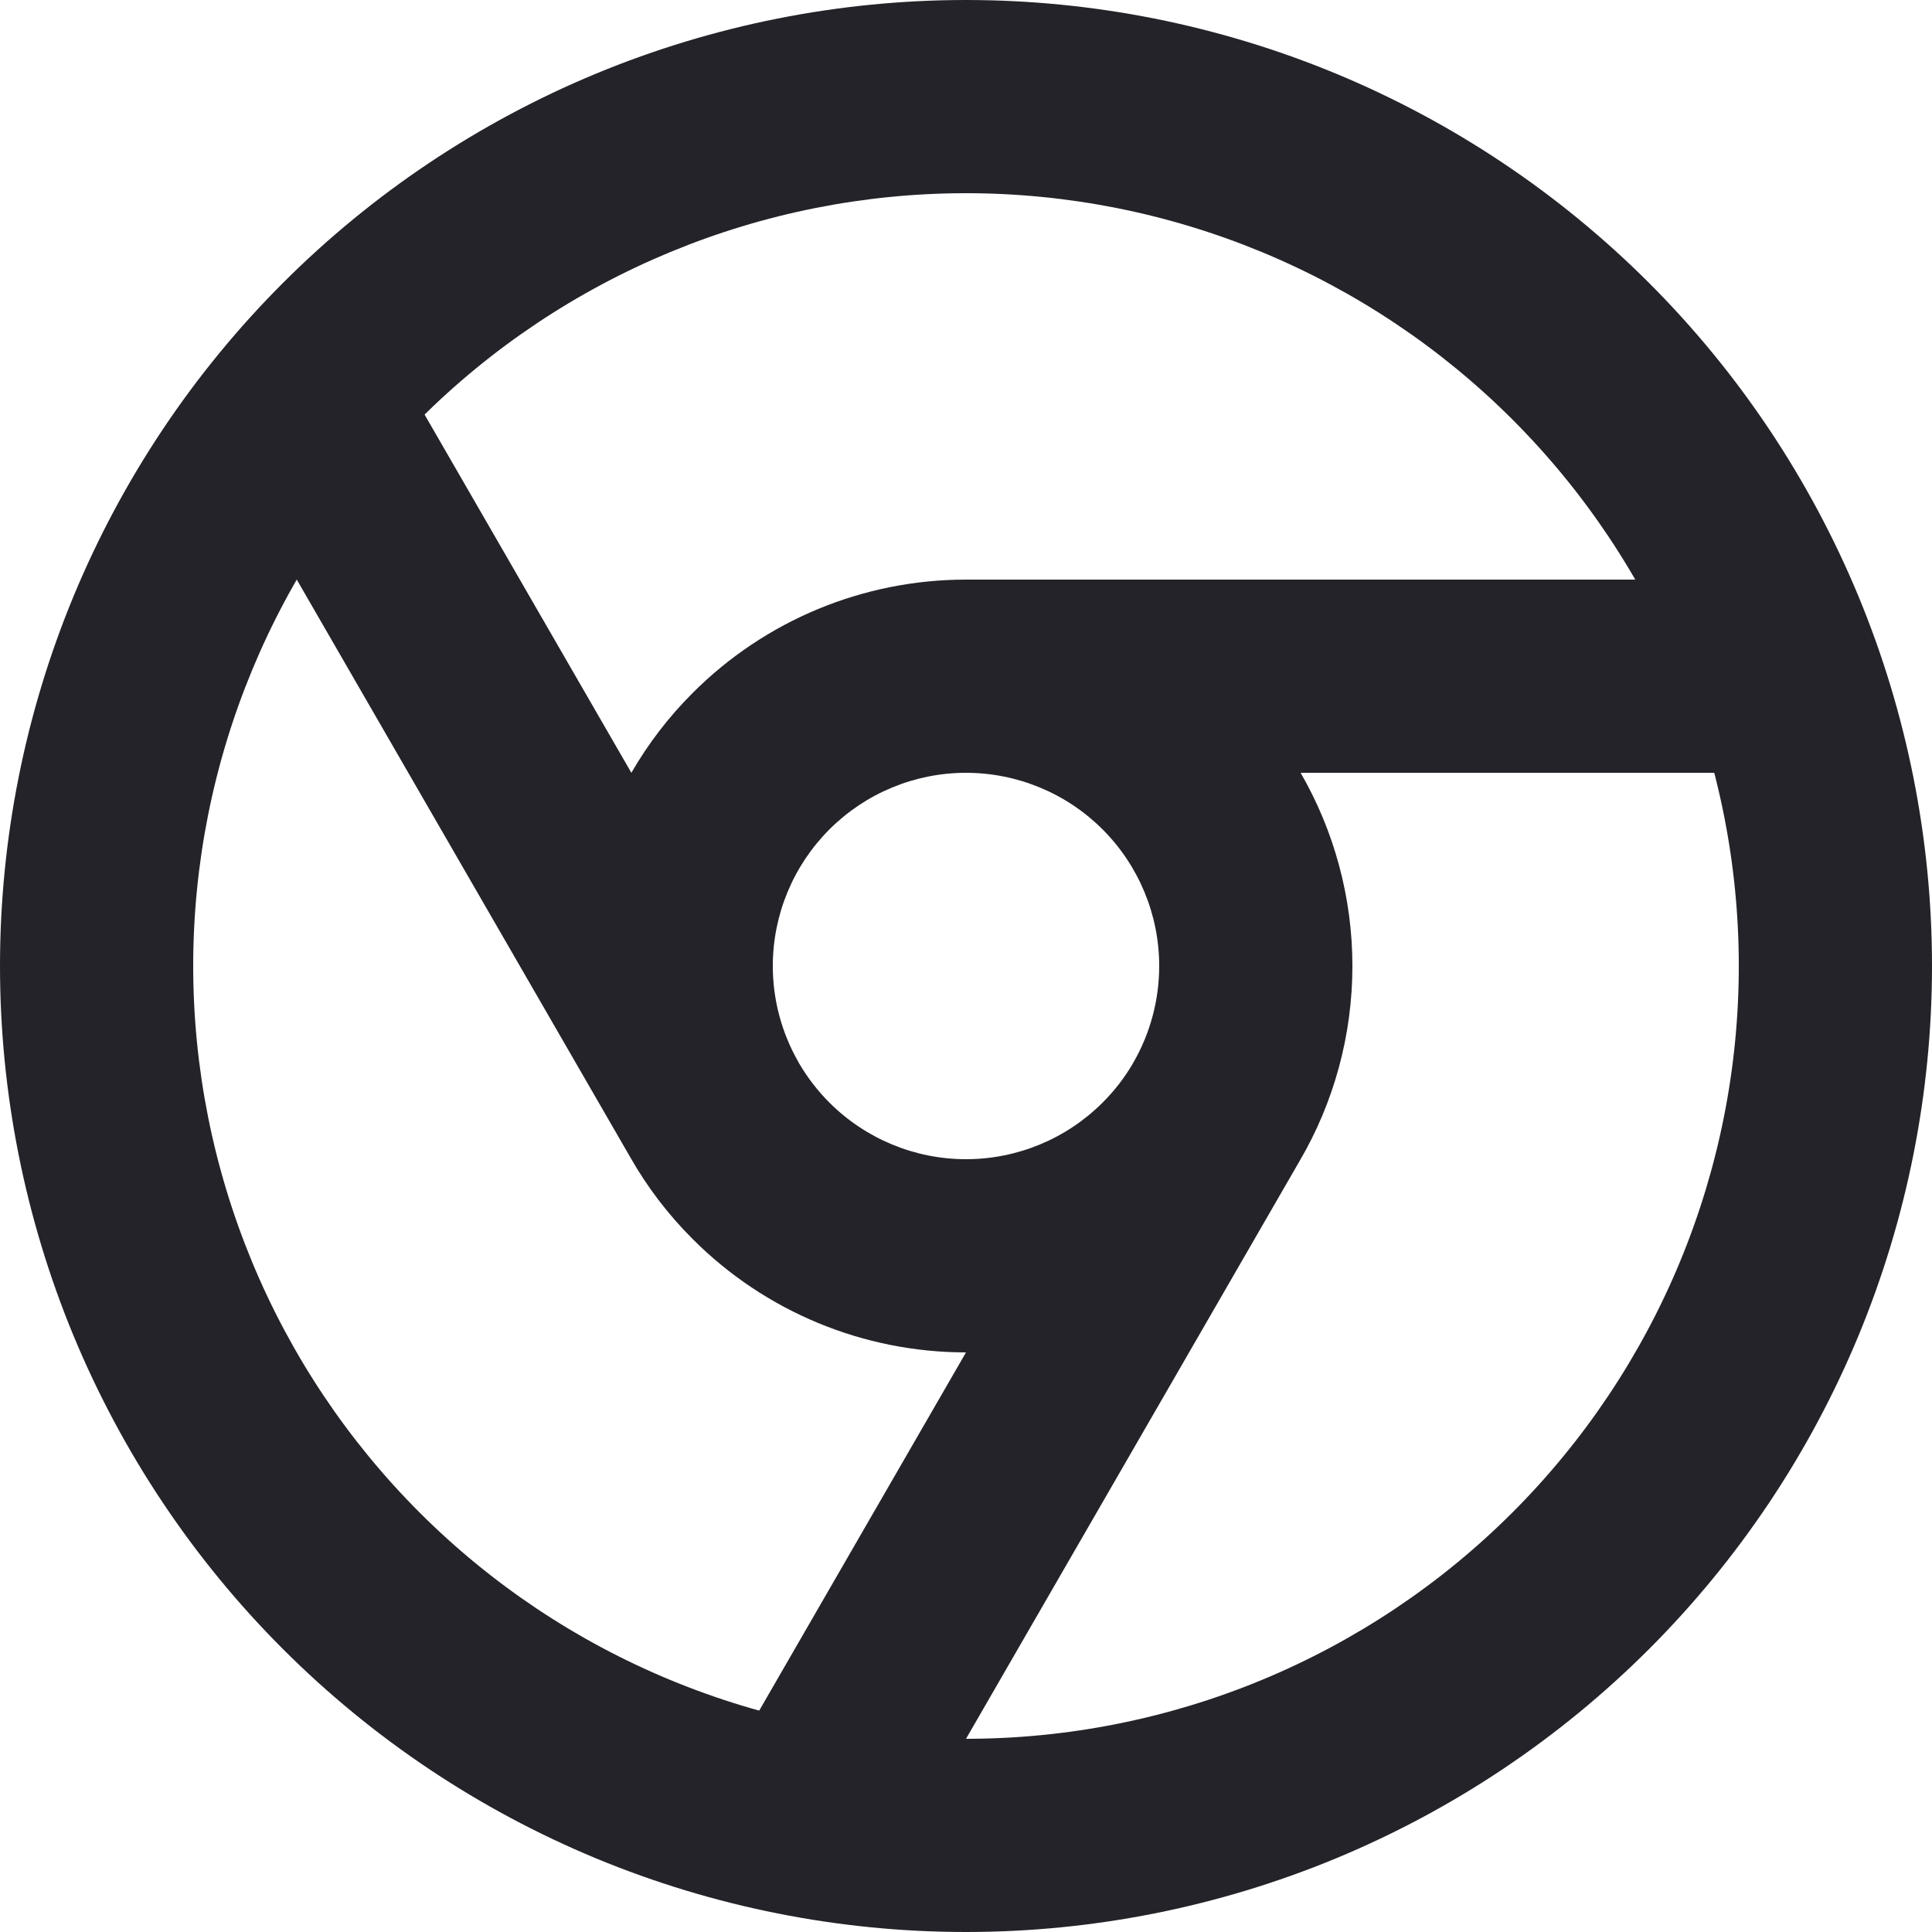
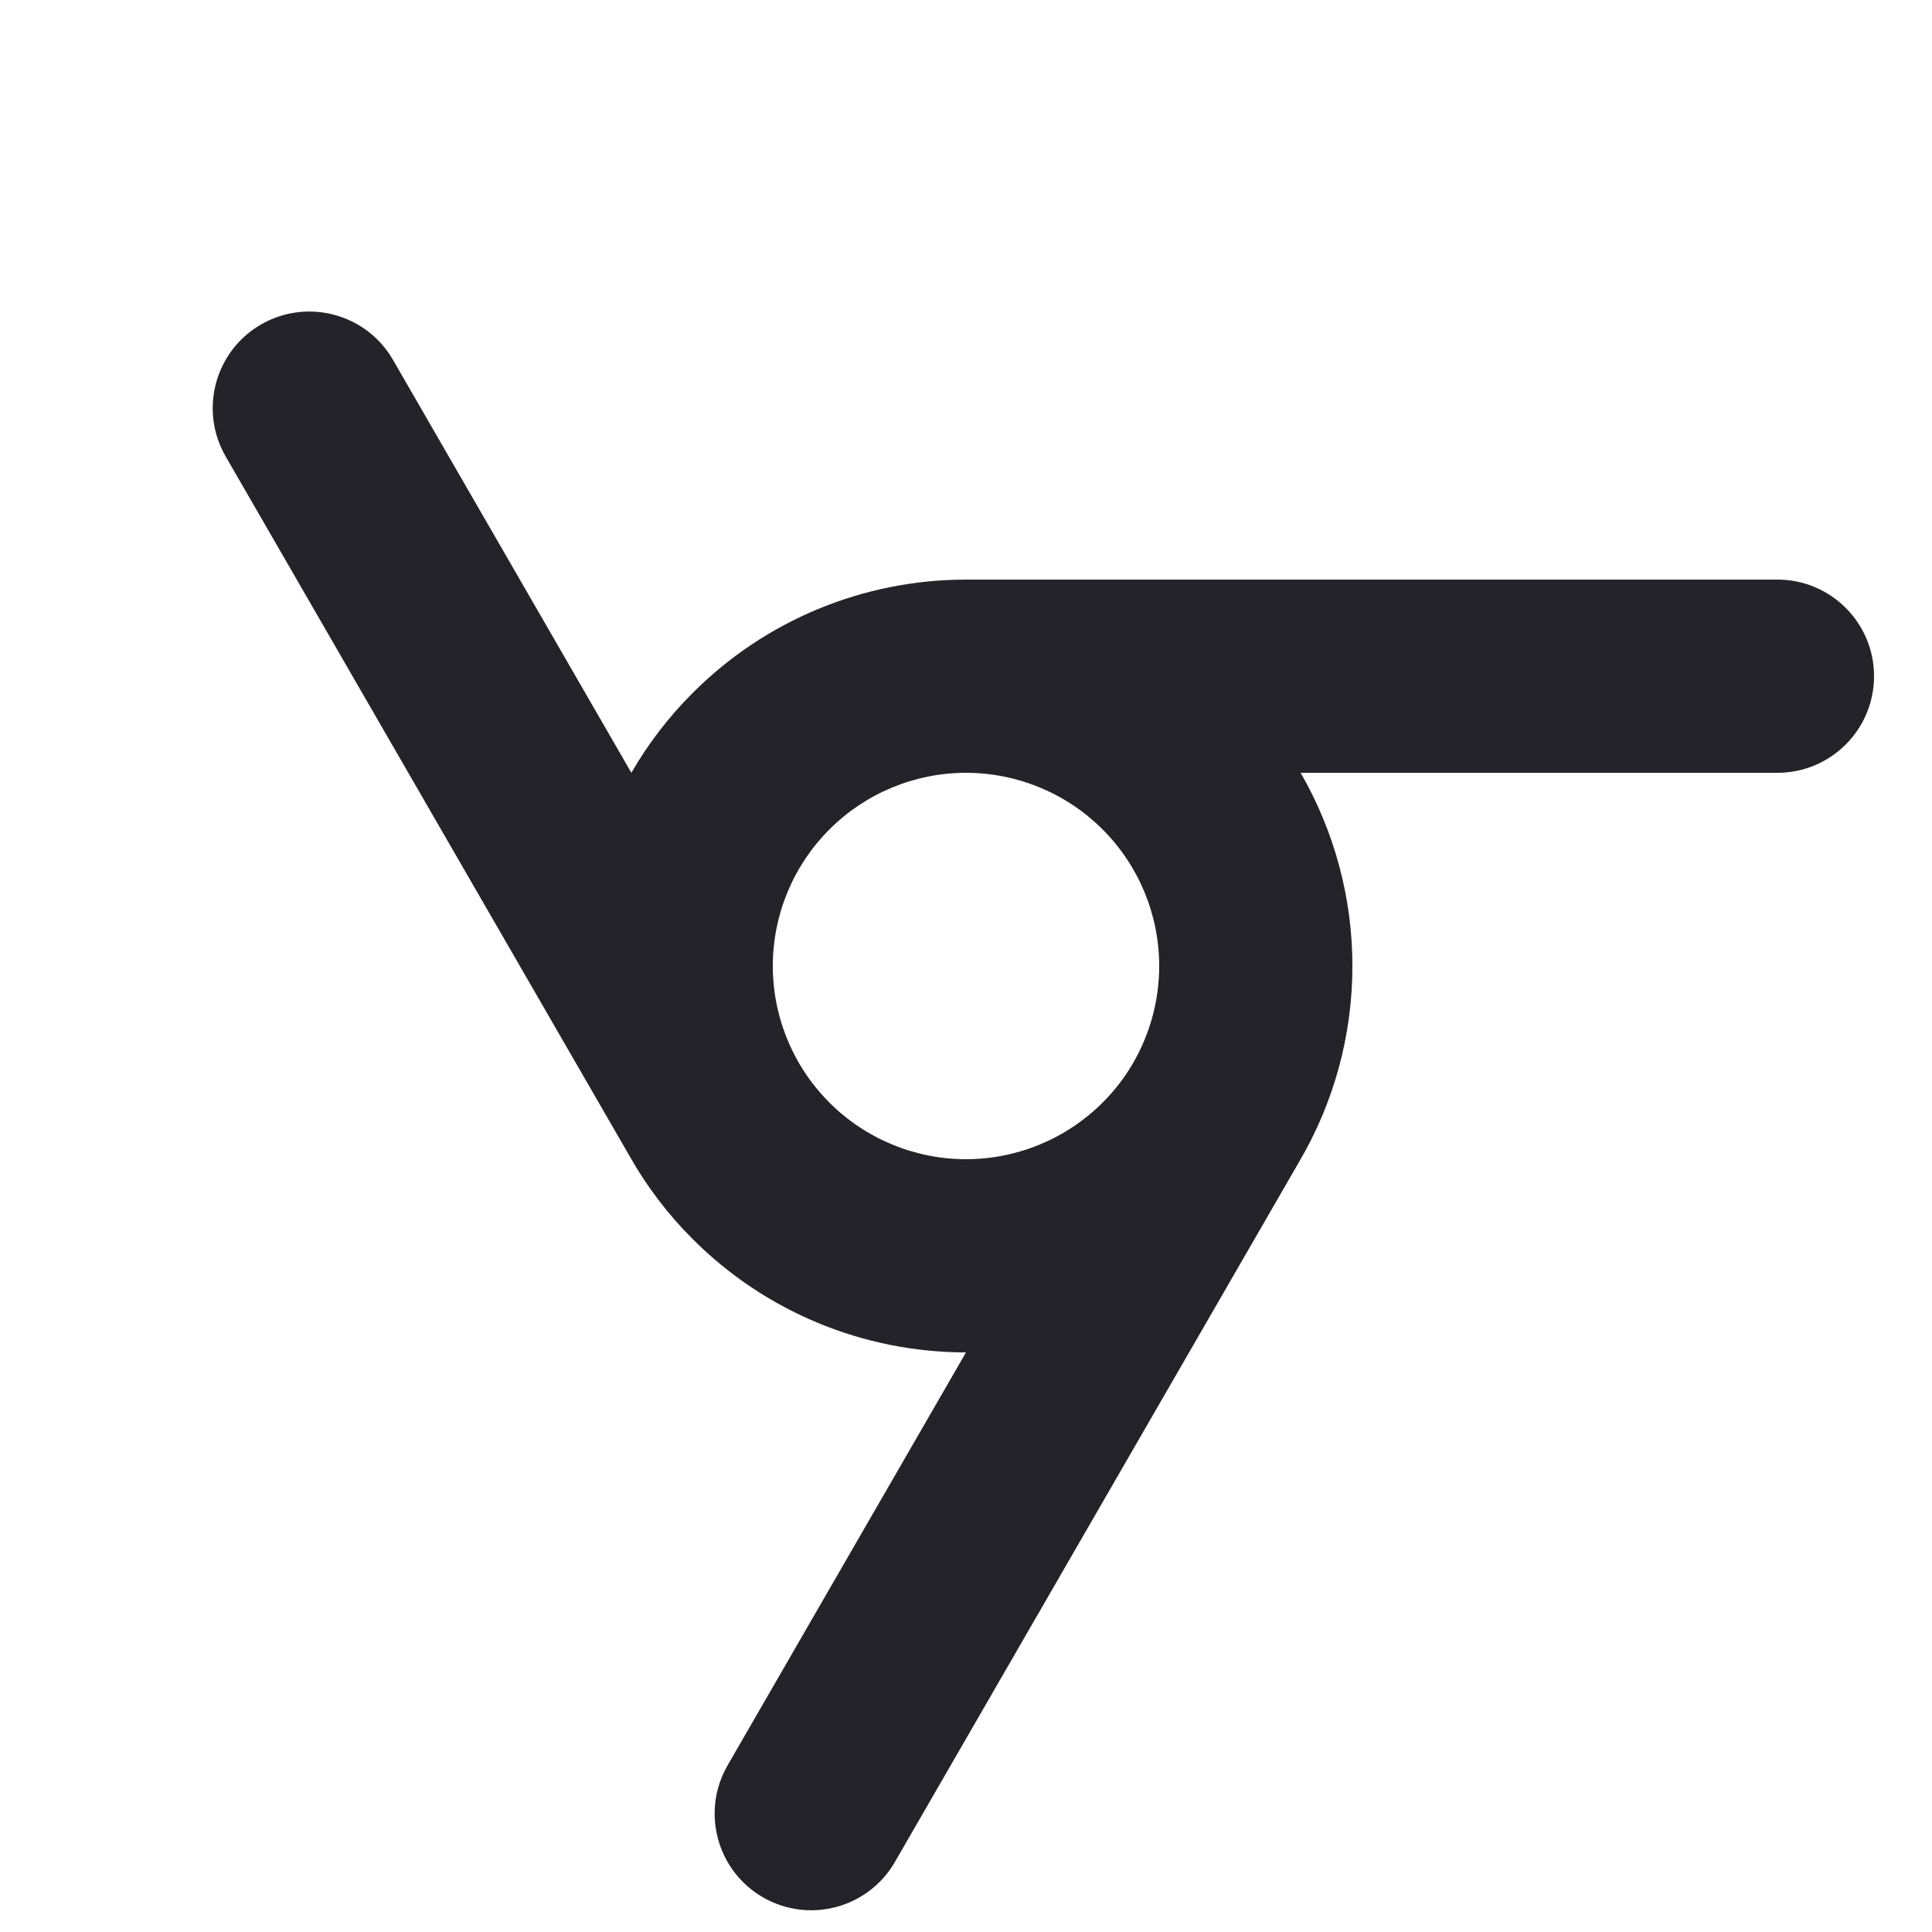
<svg xmlns="http://www.w3.org/2000/svg" width="20" height="20" viewBox="0 0 20 20" fill="none">
  <g id="Group">
-     <path id="Vector (Stroke)" fill-rule="evenodd" clip-rule="evenodd" d="M6.173 0.761C7.386 0.259 8.687 0 10 0C11.313 0 12.614 0.259 13.827 0.761C15.04 1.264 16.142 2 17.071 2.929C18 3.858 18.736 4.96 19.239 6.173C19.741 7.386 20 8.687 20 10C20 11.313 19.741 12.614 19.239 13.827C18.736 15.04 18 16.142 17.071 17.071C16.142 18 15.04 18.736 13.827 19.239C12.614 19.741 11.313 20 10 20C8.687 20 7.386 19.741 6.173 19.239C4.96 18.736 3.858 18 2.929 17.071C2 16.142 1.264 15.04 0.761 13.827C0.259 12.614 0 11.313 0 10C0 8.687 0.259 7.386 0.761 6.173C1.264 4.96 2 3.858 2.929 2.929C3.858 2 4.96 1.264 6.173 0.761ZM10 2C8.949 2 7.909 2.207 6.939 2.609C5.968 3.011 5.086 3.6 4.343 4.343C3.6 5.086 3.011 5.968 2.609 6.939C2.207 7.909 2 8.949 2 10C2 11.051 2.207 12.091 2.609 13.062C3.011 14.032 3.6 14.914 4.343 15.657C5.086 16.4 5.968 16.989 6.939 17.391C7.909 17.793 8.949 18 10 18C11.051 18 12.091 17.793 13.062 17.391C14.032 16.989 14.914 16.4 15.657 15.657C16.4 14.914 16.989 14.032 17.391 13.062C17.793 12.091 18 11.051 18 10C18 8.949 17.793 7.909 17.391 6.939C16.989 5.968 16.4 5.086 15.657 4.343C14.914 3.6 14.032 3.011 13.062 2.609C12.091 2.207 11.051 2 10 2Z" fill="#232329" />
    <path id="Vector (Stroke)_2" fill-rule="evenodd" clip-rule="evenodd" d="M2.702 3.359C3.18 3.083 3.792 3.247 4.068 3.725L6.536 8C6.709 7.7 6.922 7.421 7.172 7.172C7.922 6.421 8.939 6 10 6H18.4C18.952 6 19.4 6.448 19.4 7C19.4 7.552 18.952 8 18.4 8H13.464C13.812 8.603 14 9.292 14 10C14 10.717 13.808 11.414 13.452 12.021L9.264 19.275C8.988 19.753 8.376 19.917 7.898 19.641C7.42 19.365 7.256 18.753 7.532 18.275L10 14C8.939 14 7.922 13.579 7.172 12.828C6.916 12.573 6.699 12.287 6.524 11.979L2.336 4.725C2.06 4.247 2.224 3.635 2.702 3.359ZM8.273 11.009C8.359 11.155 8.464 11.292 8.586 11.414C8.961 11.789 9.47 12 10 12C10.53 12 11.039 11.789 11.414 11.414C11.535 11.294 11.639 11.159 11.724 11.015L11.732 11C11.734 10.997 11.735 10.994 11.737 10.992C11.908 10.692 12 10.351 12 10C12 9.47 11.789 8.961 11.414 8.586C11.039 8.211 10.53 8 10 8C9.47 8 8.961 8.211 8.586 8.586C8.211 8.961 8 9.47 8 10C8 10.348 8.091 10.687 8.26 10.985L8.268 11C8.27 11.003 8.271 11.006 8.273 11.009Z" fill="#232329" />
  </g>
</svg>